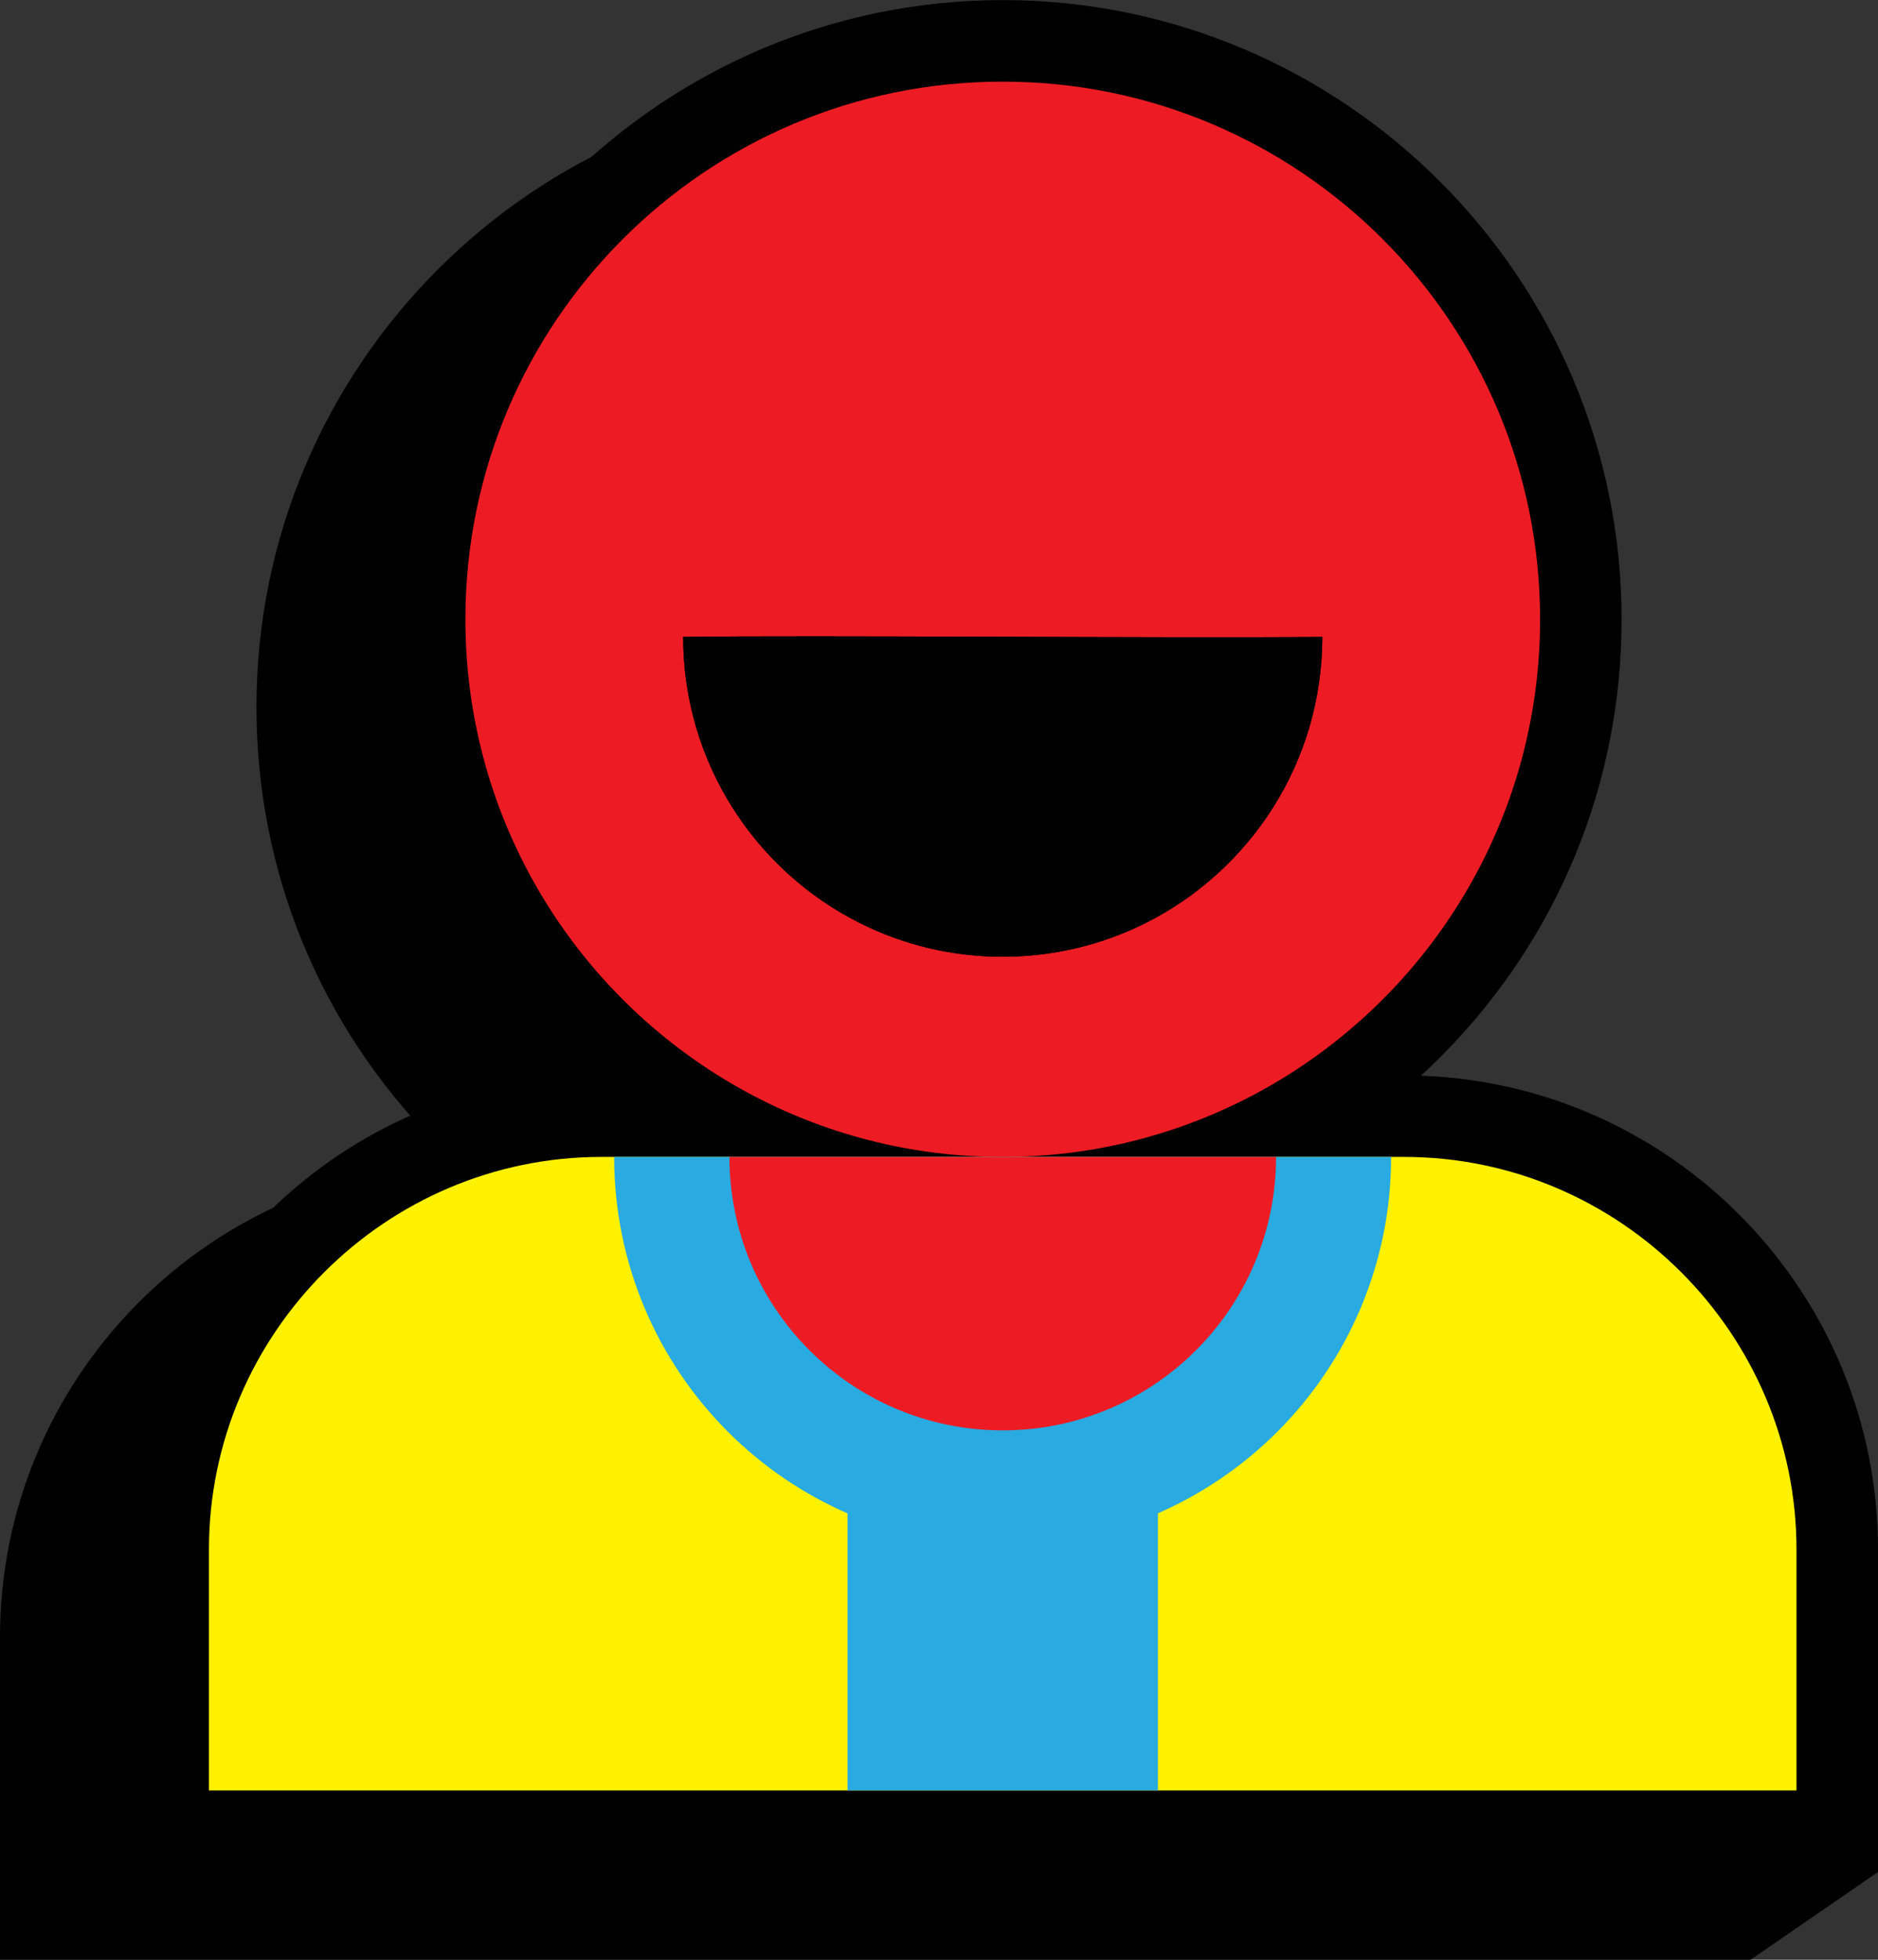
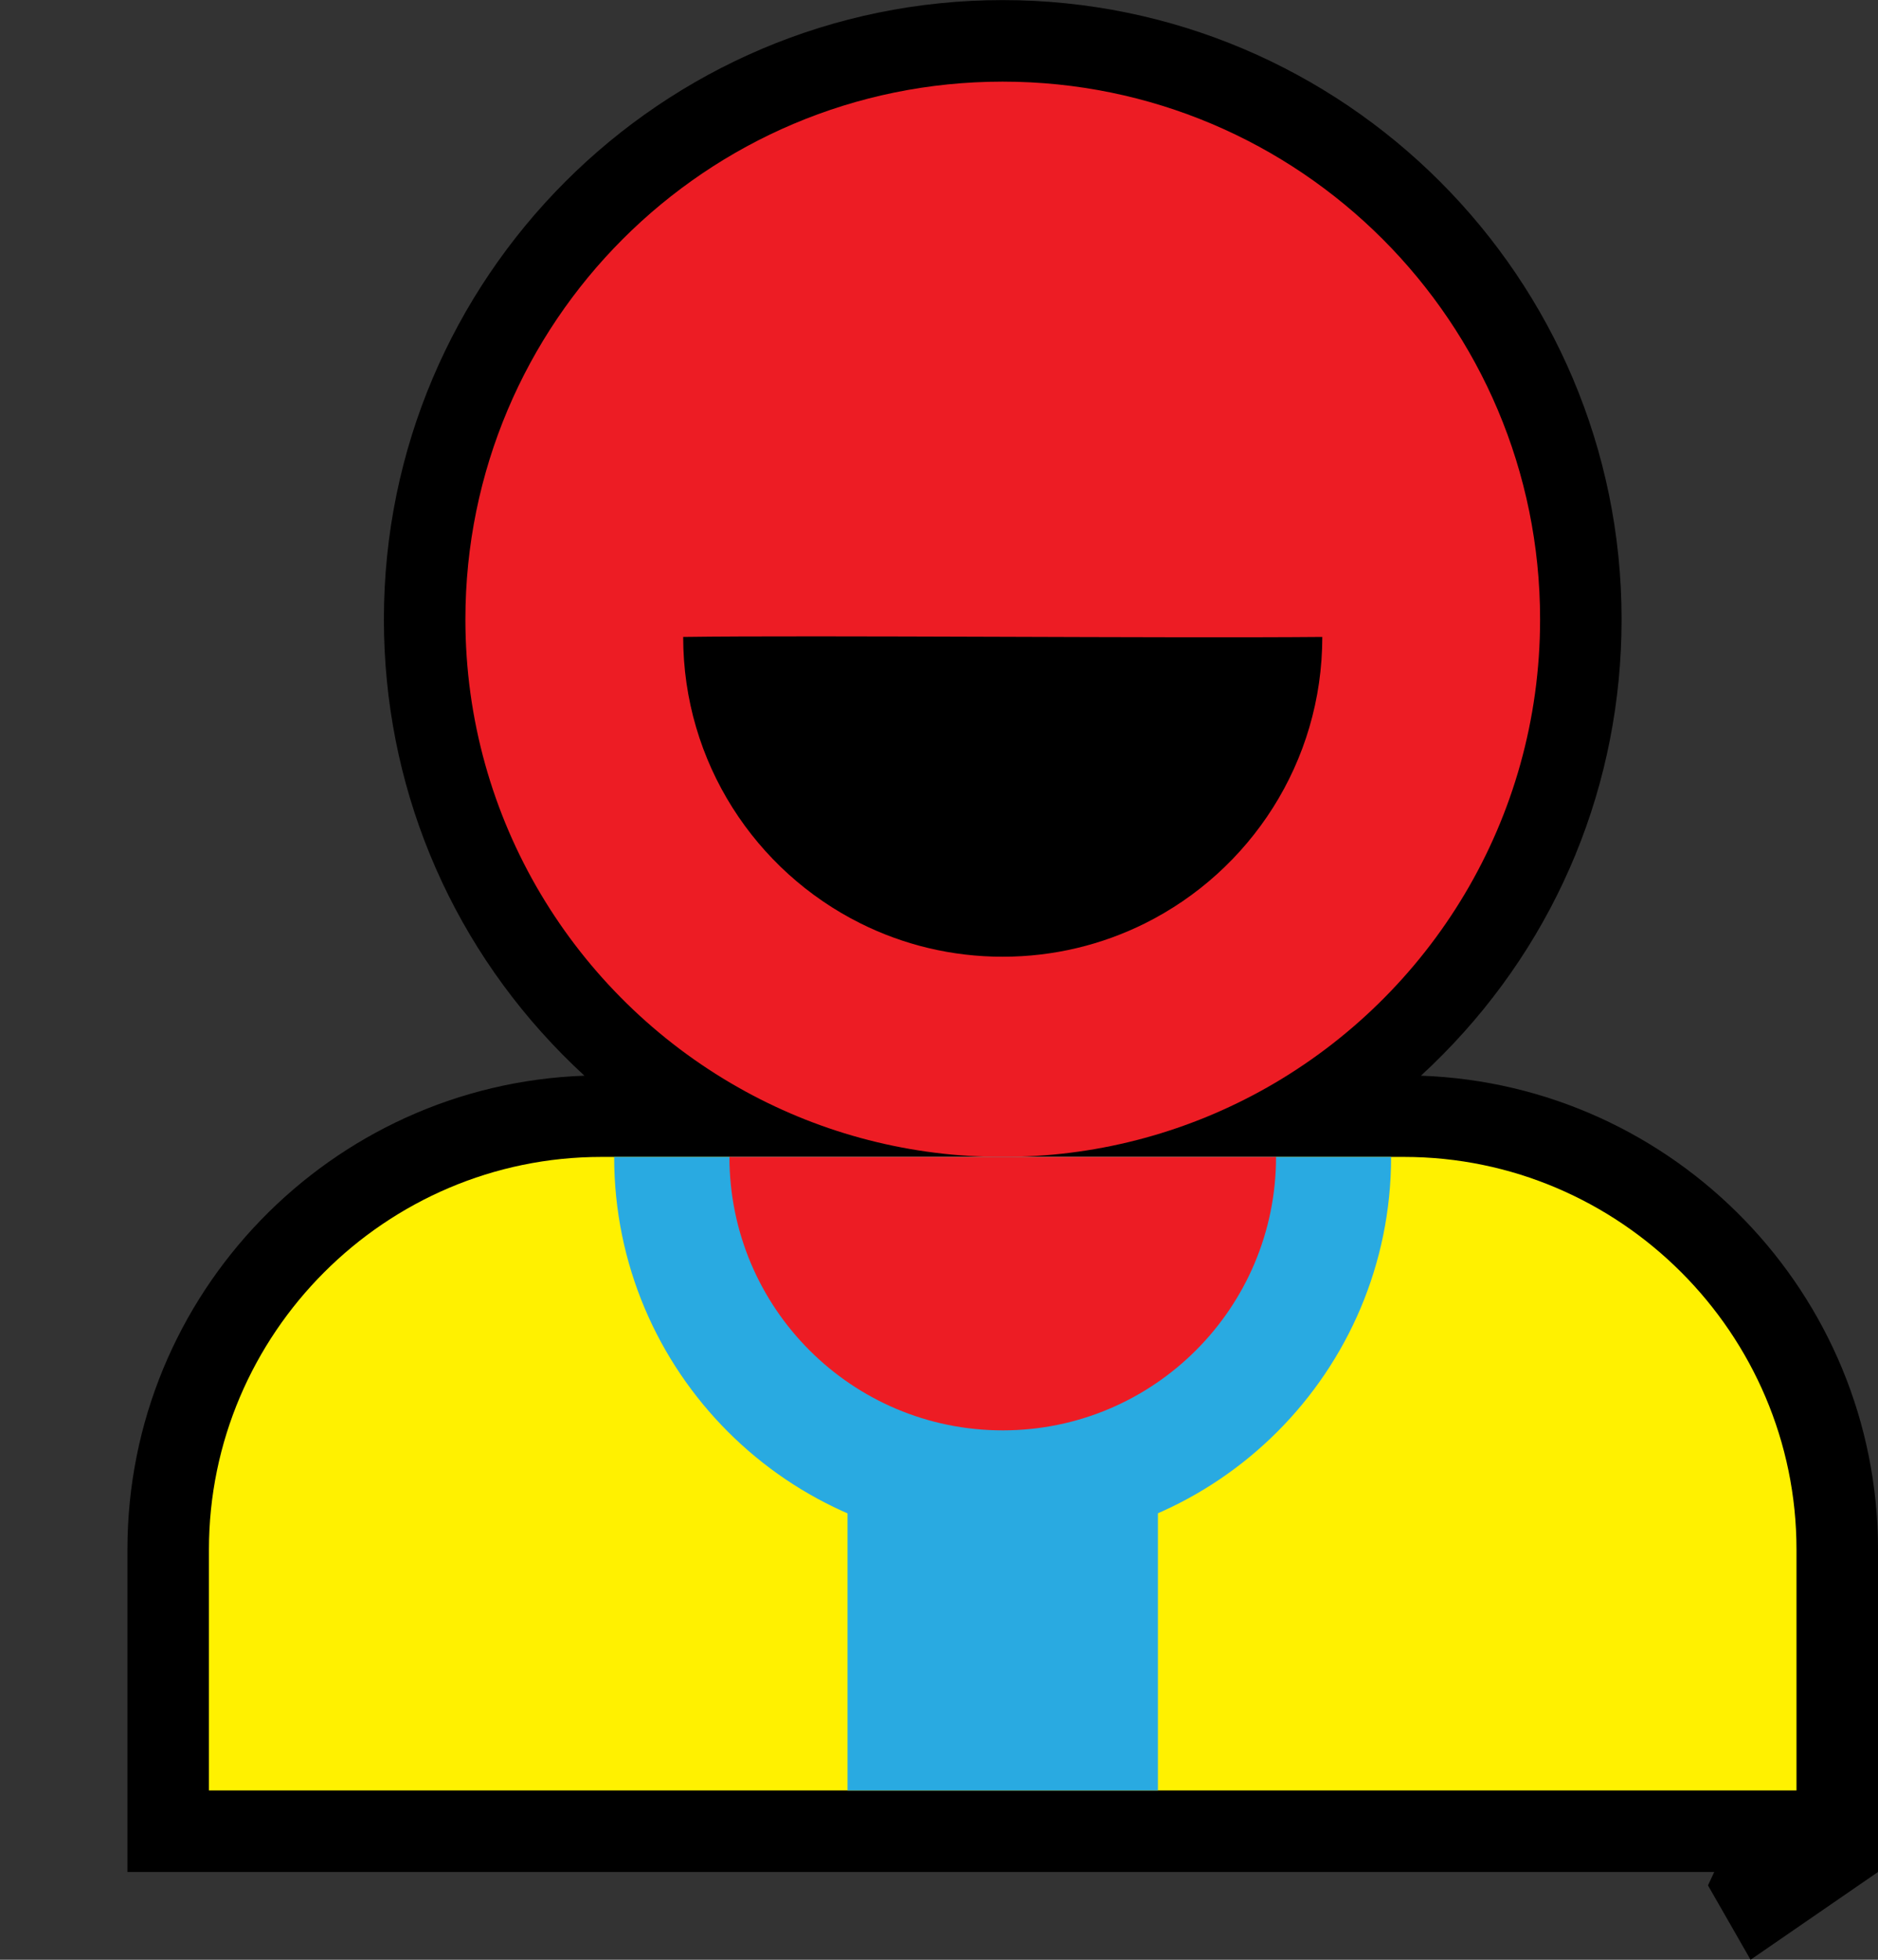
<svg xmlns="http://www.w3.org/2000/svg" id="a" viewBox="0 0 460.83 480.672">
  <rect x="0" y="0" width="460.83" height="480.672" fill="#333333" stroke="none" />
  <defs>
    <style>.b{fill:#29aae1;}.c{fill:#ed1c24;}.d{fill:#fff100;}</style>
  </defs>
-   <path d="M429.56,401.572v79.1H0v-79.1c0-62.73,49.93-114.02,112.14-116.21-1.83-1.68-3.63-3.42-5.39-5.2-28.26-28.61-43.82-66.52-43.82-106.74,0-83.75,68.11-151.88,151.83-151.88,83.75,0,151.88,68.13,151.88,151.88,0,40.22-15.57,78.13-43.85,106.74-1.76,1.78-3.56,3.52-5.39,5.2,62.22,2.18,112.16,53.48,112.16,116.21Z" />
  <path d="M460.83,380.052v79.1H31.27v-79.1c0-62.73,49.93-114.02,112.14-116.21-1.83-1.68-3.63-3.42-5.39-5.2-28.26-28.61-43.82-66.52-43.82-106.74C94.2,68.152,162.31,.022,246.03,.022,329.78,.022,397.91,68.152,397.91,151.902c0,40.22-15.57,78.13-43.85,106.74-1.76,1.78-3.56,3.52-5.39,5.2,62.22,2.18,112.16,53.48,112.16,116.21Z" />
  <circle cx="246.053" cy="170.34" r="100.234" />
  <g>
    <path class="d" d="M440.83,380.052v59.1H51.27v-59.1c0-52.96,43.33-96.29,96.3-96.29h196.96c52.97,0,96.3,43.33,96.3,96.29Z" />
    <path class="c" d="M244.33,283.762c.56,.01,1.13,.01,1.7,.01,.57,0,1.14,0,1.7-.01h-3.4Z" />
    <path class="c" d="M246.03,20.022c-72.82,0-131.83,59.05-131.83,131.88,0,49.24,26.98,92.19,66.97,114.83,18.69,10.59,40.21,16.74,63.16,17.03h3.4c22.96-.29,44.5-6.45,63.2-17.04,39.99-22.65,66.98-65.59,66.98-114.82,0-72.83-59.05-131.88-131.88-131.88Zm34.92,206.46c-10.52,5.23-22.37,8.18-34.92,8.18-12.53,0-24.37-2.94-34.88-8.18-25.78-12.84-43.51-39.48-43.51-70.26,32.48-.45,118.93,.34,156.83,0,0,30.77-17.72,57.41-43.52,70.26Z" />
-     <path d="M324.47,156.222c0,30.77-17.72,57.41-43.52,70.26-10.52,5.23-22.37,8.18-34.92,8.18-12.53,0-24.37-2.94-34.88-8.18-25.78-12.84-43.51-39.48-43.51-70.26,32.48-.45,118.93,.34,156.83,0Z" />
  </g>
  <path class="b" d="M341.356,283.762c0,52.649-42.685,95.333-95.333,95.333s-95.319-42.685-95.319-95.333h190.652Z" />
  <polygon points="460.83 459.152 429.56 480.672 419.107 462.439 424.007 451.987 444.912 451.987 460.83 459.152" />
-   <path class="c" d="M313.12,283.762c0,37.04-30.03,67.07-67.07,67.07s-67.06-30.03-67.06-67.07h134.13Z" />
+   <path class="c" d="M313.12,283.762c0,37.04-30.03,67.07-67.07,67.07s-67.06-30.03-67.06-67.07h134.13" />
  <rect class="b" x="207.975" y="366.506" width="76.159" height="72.645" />
</svg>